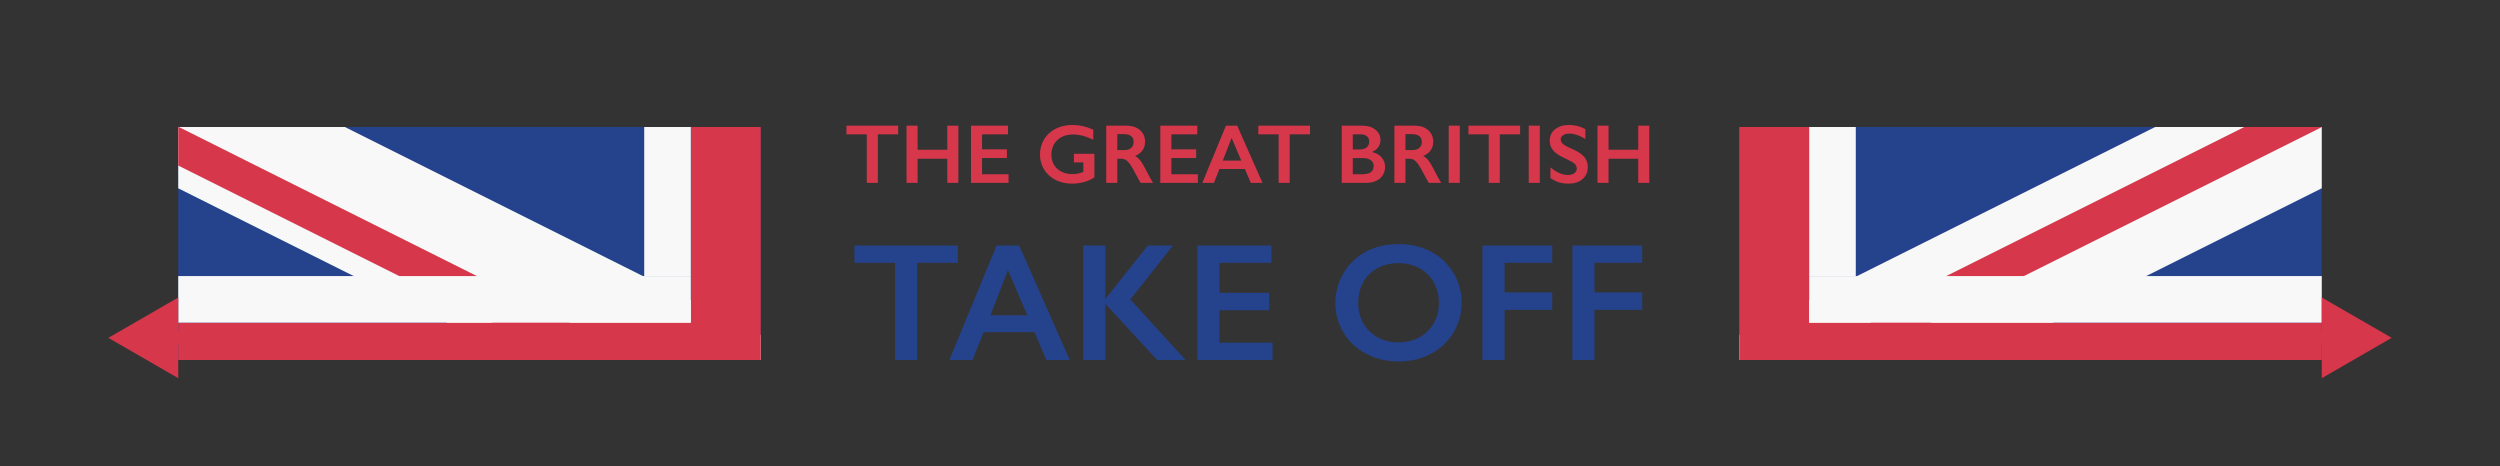
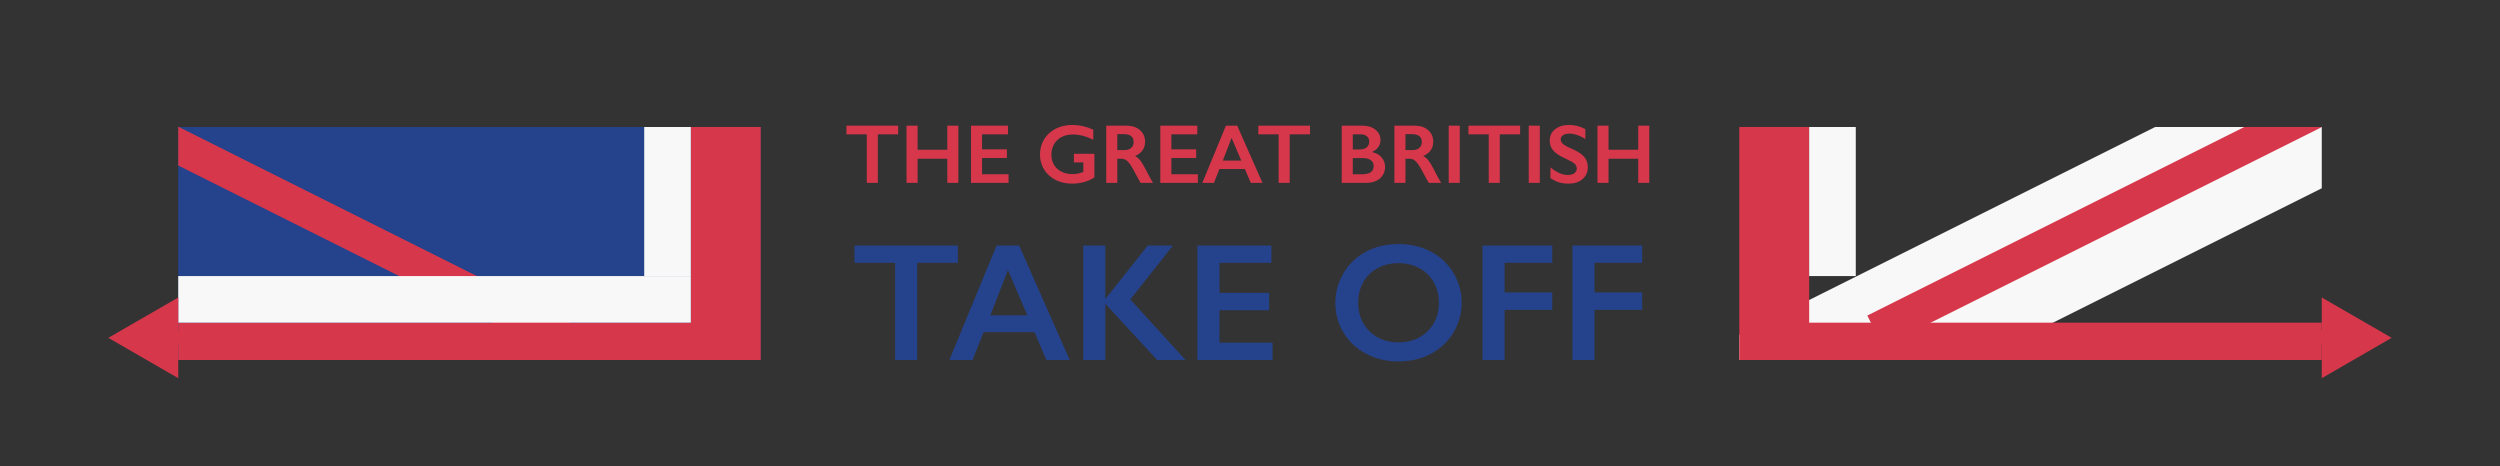
<svg xmlns="http://www.w3.org/2000/svg" width="2146" height="400" viewBox="0 0 2146 400" fill="none">
  <rect x="0" y="0" width="2146" height="400" fill="#333333" stroke="none" />
  <path d="M822.195 210.773V225.609H787.32V309H768.336V225.609H733.461V210.773H822.195ZM874.859 210.773L918.242 309H898.203L888.008 285.094H844.344L834.852 309H814.953L855.453 210.773H874.859ZM850.109 270.68H881.82L865.227 231.797L850.109 270.68ZM948.828 210.773V256.125H949.25L985.25 210.773H1006.84L970.273 257.039L1017.66 309H993.336L948.828 260.766V309H929.844V210.773H948.828ZM1091.35 210.773V225.609H1046.84V251.414H1089.45V266.25H1046.84V294.164H1092.34V309H1027.86V210.773H1091.35ZM1200.55 209.508C1210.72 209.508 1219.86 211.617 1227.97 215.836C1236.12 220.008 1242.62 226.055 1247.45 233.977C1252.27 241.852 1254.69 250.5 1254.69 259.922C1254.69 269.109 1252.32 277.641 1247.59 285.516C1242.9 293.344 1236.43 299.438 1228.18 303.797C1219.98 308.109 1210.72 310.266 1200.41 310.266C1190.23 310.266 1180.98 308.062 1172.63 303.656C1164.34 299.25 1157.87 293.203 1153.23 285.516C1148.59 277.781 1146.27 269.25 1146.27 259.922C1146.27 250.922 1148.59 242.461 1153.23 234.539C1157.87 226.617 1164.27 220.477 1172.42 216.117C1180.58 211.711 1189.95 209.508 1200.55 209.508ZM1165.88 259.922C1165.88 266.438 1167.36 272.297 1170.31 277.5C1173.27 282.703 1177.37 286.734 1182.62 289.594C1187.91 292.453 1193.89 293.883 1200.55 293.883C1210.62 293.883 1218.9 290.719 1225.37 284.391C1231.88 278.062 1235.14 269.906 1235.14 259.922C1235.14 253.406 1233.66 247.547 1230.71 242.344C1227.8 237.094 1223.68 233.039 1218.34 230.18C1213.04 227.32 1207.06 225.891 1200.41 225.891C1193.75 225.891 1187.75 227.344 1182.41 230.25C1177.11 233.109 1173.03 237.141 1170.17 242.344C1167.31 247.5 1165.88 253.359 1165.88 259.922ZM1332.45 210.773V225.609H1291.53V250.992H1332.45V265.969H1291.53V309H1272.55V210.773H1332.45ZM1409.66 210.773V225.609H1368.73V250.992H1409.66V265.969H1368.73V309H1349.75V210.773H1409.66Z" fill="#25428C" />
  <path d="M770.973 107.887V115.305H753.535V157H744.043V115.305H726.605V107.887H770.973ZM787.672 107.887V128.559H813.16V107.887H822.652V157H813.16V136.258H787.672V157H778.18V107.887H787.672ZM865.262 107.887V115.305H843.008V128.207H864.312V135.625H843.008V149.582H865.754V157H833.516V107.887H865.262ZM920.457 107.254C926.504 107.254 932.504 108.602 938.457 111.297V119.98C932.504 116.957 926.645 115.445 920.879 115.445C917.293 115.445 914.105 116.16 911.316 117.59C908.527 119.02 906.359 121.082 904.812 123.777C903.289 126.449 902.527 129.438 902.527 132.742C902.527 137.758 904.191 141.801 907.52 144.871C910.871 147.918 915.277 149.441 920.738 149.441C922.238 149.441 923.668 149.312 925.027 149.055C926.41 148.797 928.051 148.305 929.949 147.578V139.422H921.828V132.004H939.441V152.254C937.027 153.941 934.121 155.266 930.723 156.227C927.348 157.164 923.832 157.633 920.176 157.633C914.996 157.633 910.297 156.566 906.078 154.434C901.883 152.301 898.602 149.312 896.234 145.469C893.891 141.625 892.719 137.336 892.719 132.602C892.719 127.797 893.902 123.449 896.27 119.559C898.66 115.668 901.977 112.645 906.219 110.488C910.484 108.332 915.23 107.254 920.457 107.254ZM967.285 107.887C971.902 107.887 975.664 109.164 978.57 111.719C981.477 114.273 982.93 117.602 982.93 121.703C982.93 124.492 982.203 126.93 980.75 129.016C979.32 131.078 977.188 132.707 974.352 133.902C975.922 134.746 977.316 135.895 978.535 137.348C979.754 138.801 981.266 141.25 983.07 144.695C986.07 150.648 988.297 154.75 989.75 157H979.168C978.441 155.922 977.457 154.199 976.215 151.832C973.496 146.605 971.504 143.09 970.238 141.285C968.973 139.457 967.754 138.168 966.582 137.418C965.41 136.645 964.062 136.258 962.539 136.258H959.094V157H949.602V107.887H967.285ZM965.141 128.84C967.625 128.84 969.57 128.219 970.977 126.977C972.406 125.734 973.121 124.035 973.121 121.879C973.121 119.629 972.418 117.953 971.012 116.852C969.605 115.727 967.602 115.164 965 115.164H959.094V128.84H965.141ZM1027.75 107.887V115.305H1005.5V128.207H1026.8V135.625H1005.5V149.582H1028.25V157H996.008V107.887H1027.75ZM1062.03 107.887L1083.72 157H1073.7L1068.61 145.047H1046.77L1042.03 157H1032.08L1052.33 107.887H1062.03ZM1049.66 137.84H1065.51L1057.21 118.398L1049.66 137.84ZM1124.5 107.887V115.305H1107.07V157H1097.57V115.305H1080.14V107.887H1124.5ZM1169.75 107.887C1174.25 107.887 1177.92 109.059 1180.75 111.402C1183.59 113.746 1185.01 116.676 1185.01 120.191C1185.01 122.441 1184.41 124.422 1183.21 126.133C1182.04 127.844 1180.33 129.203 1178.08 130.211V130.633C1181.5 131.406 1184.16 132.941 1186.06 135.238C1187.98 137.512 1188.95 140.184 1188.95 143.254C1188.95 145.973 1188.24 148.41 1186.84 150.566C1185.45 152.699 1183.52 154.305 1181.04 155.383C1178.57 156.461 1175.67 157 1172.32 157H1151.75V107.887H1169.75ZM1167.22 128.277C1169.73 128.277 1171.71 127.68 1173.16 126.484C1174.61 125.289 1175.34 123.625 1175.34 121.492C1175.34 119.594 1174.67 118.094 1173.34 116.992C1172 115.867 1170.24 115.305 1168.06 115.305H1161.24V128.277H1167.22ZM1169.43 149.582C1172.64 149.582 1175.07 148.984 1176.71 147.789C1178.35 146.57 1179.17 144.789 1179.17 142.445C1179.17 140.359 1178.35 138.719 1176.71 137.523C1175.09 136.305 1172.91 135.695 1170.17 135.695H1161.24V149.582H1169.43ZM1214.64 107.887C1219.26 107.887 1223.02 109.164 1225.93 111.719C1228.84 114.273 1230.29 117.602 1230.29 121.703C1230.29 124.492 1229.56 126.93 1228.11 129.016C1226.68 131.078 1224.55 132.707 1221.71 133.902C1223.28 134.746 1224.68 135.895 1225.89 137.348C1227.11 138.801 1228.62 141.25 1230.43 144.695C1233.43 150.648 1235.66 154.75 1237.11 157H1226.53C1225.8 155.922 1224.82 154.199 1223.57 151.832C1220.86 146.605 1218.86 143.09 1217.6 141.285C1216.33 139.457 1215.11 138.168 1213.94 137.418C1212.77 136.645 1211.42 136.258 1209.9 136.258H1206.45V157H1196.96V107.887H1214.64ZM1212.5 128.84C1214.98 128.84 1216.93 128.219 1218.34 126.977C1219.77 125.734 1220.48 124.035 1220.48 121.879C1220.48 119.629 1219.78 117.953 1218.37 116.852C1216.96 115.727 1214.96 115.164 1212.36 115.164H1206.45V128.84H1212.5ZM1253.07 107.887V157H1243.58V107.887H1253.07ZM1304.86 107.887V115.305H1287.42V157H1277.93V115.305H1260.49V107.887H1304.86ZM1321.77 107.887V157H1312.27V107.887H1321.77ZM1347.04 107.254C1351.82 107.254 1356.43 108.449 1360.86 110.84V119.277C1355.77 116.207 1351.26 114.672 1347.32 114.672C1344.93 114.672 1343.06 115.141 1341.7 116.078C1340.36 116.992 1339.7 118.223 1339.7 119.77C1339.7 121.621 1340.95 123.332 1343.46 124.902C1344.16 125.371 1346.87 126.684 1351.58 128.84C1355.61 130.738 1358.52 132.848 1360.3 135.168C1362.08 137.488 1362.97 140.277 1362.97 143.535C1362.97 147.754 1361.45 151.164 1358.4 153.766C1355.38 156.344 1351.45 157.633 1346.62 157.633C1343.48 157.633 1340.77 157.293 1338.5 156.613C1336.25 155.91 1333.72 154.715 1330.91 153.027V143.676C1336.16 148.035 1341.1 150.215 1345.74 150.215C1348.06 150.215 1349.94 149.711 1351.37 148.703C1352.8 147.695 1353.51 146.359 1353.51 144.695C1353.51 142.422 1352.27 140.57 1349.79 139.141C1347.72 138.016 1345.06 136.668 1341.8 135.098C1337.94 133.34 1335.04 131.289 1333.12 128.945C1331.22 126.602 1330.27 123.883 1330.27 120.789C1330.27 116.664 1331.81 113.383 1334.88 110.945C1337.95 108.484 1342 107.254 1347.04 107.254ZM1380.76 107.887V128.559H1406.25V107.887H1415.74V157H1406.25V136.258H1380.76V157H1371.27V107.887H1380.76Z" fill="#D6374B" />
  <g clip-path="url(#clip0_889_487)">
    <rect width="500" height="200" transform="translate(153 109)" fill="#25428C" />
-     <rect x="-201.321" y="-15.549" width="111.047" height="1337.12" transform="rotate(-63.43 -201.321 -15.549)" fill="#F8F8F8" />
    <rect x="28.544" y="79.856" width="29.805" height="560.397" transform="rotate(-63.43 28.544 79.856)" fill="#D6374B" />
    <rect x="153" y="277" width="468" height="32" fill="#D6374B" />
    <rect x="593" y="109" width="60" height="200" fill="#D6374B" />
    <rect x="143" y="237" width="450" height="40" fill="#F8F8F8" />
    <rect x="553" y="109" width="40" height="128" fill="#F8F8F8" />
  </g>
  <path d="M93 290L153 324.641L153 255.359L93 290ZM283 284L147 284L147 296L283 296L283 284Z" fill="#D6374B" />
  <g clip-path="url(#clip1_889_487)">
-     <rect width="500" height="200" transform="matrix(-1 0 0 1 1993 109)" fill="#25428C" />
    <rect width="111.047" height="1337.12" transform="matrix(-0.447 -0.894 -0.894 0.447 2347.32 -15.549)" fill="#F8F8F8" />
    <path d="M2117.46 46.855L2104.12 20.198L1602.91 270.858L1616.24 297.516L2117.46 46.855Z" fill="#D6374B" />
    <rect width="468" height="32" transform="matrix(-1 0 0 1 1993 277)" fill="#D6374B" />
    <rect width="60" height="200" transform="matrix(-1 0 0 1 1553 109)" fill="#D6374B" />
-     <rect width="450" height="40" transform="matrix(-1 0 0 1 2003 237)" fill="#F8F8F8" />
    <rect width="40" height="128" transform="matrix(-1 0 0 1 1593 109)" fill="#F8F8F8" />
  </g>
  <path d="M2053 290L1993 255.359V324.641L2053 290ZM1847 296H1999V284H1847V296Z" fill="#D6374B" />
  <defs>
    <clipPath id="clip0_889_487">
      <rect width="500" height="200" fill="white" transform="translate(153 109)" />
    </clipPath>
    <clipPath id="clip1_889_487">
      <rect width="500" height="200" fill="white" transform="matrix(-1 0 0 1 1993 109)" />
    </clipPath>
  </defs>
</svg>